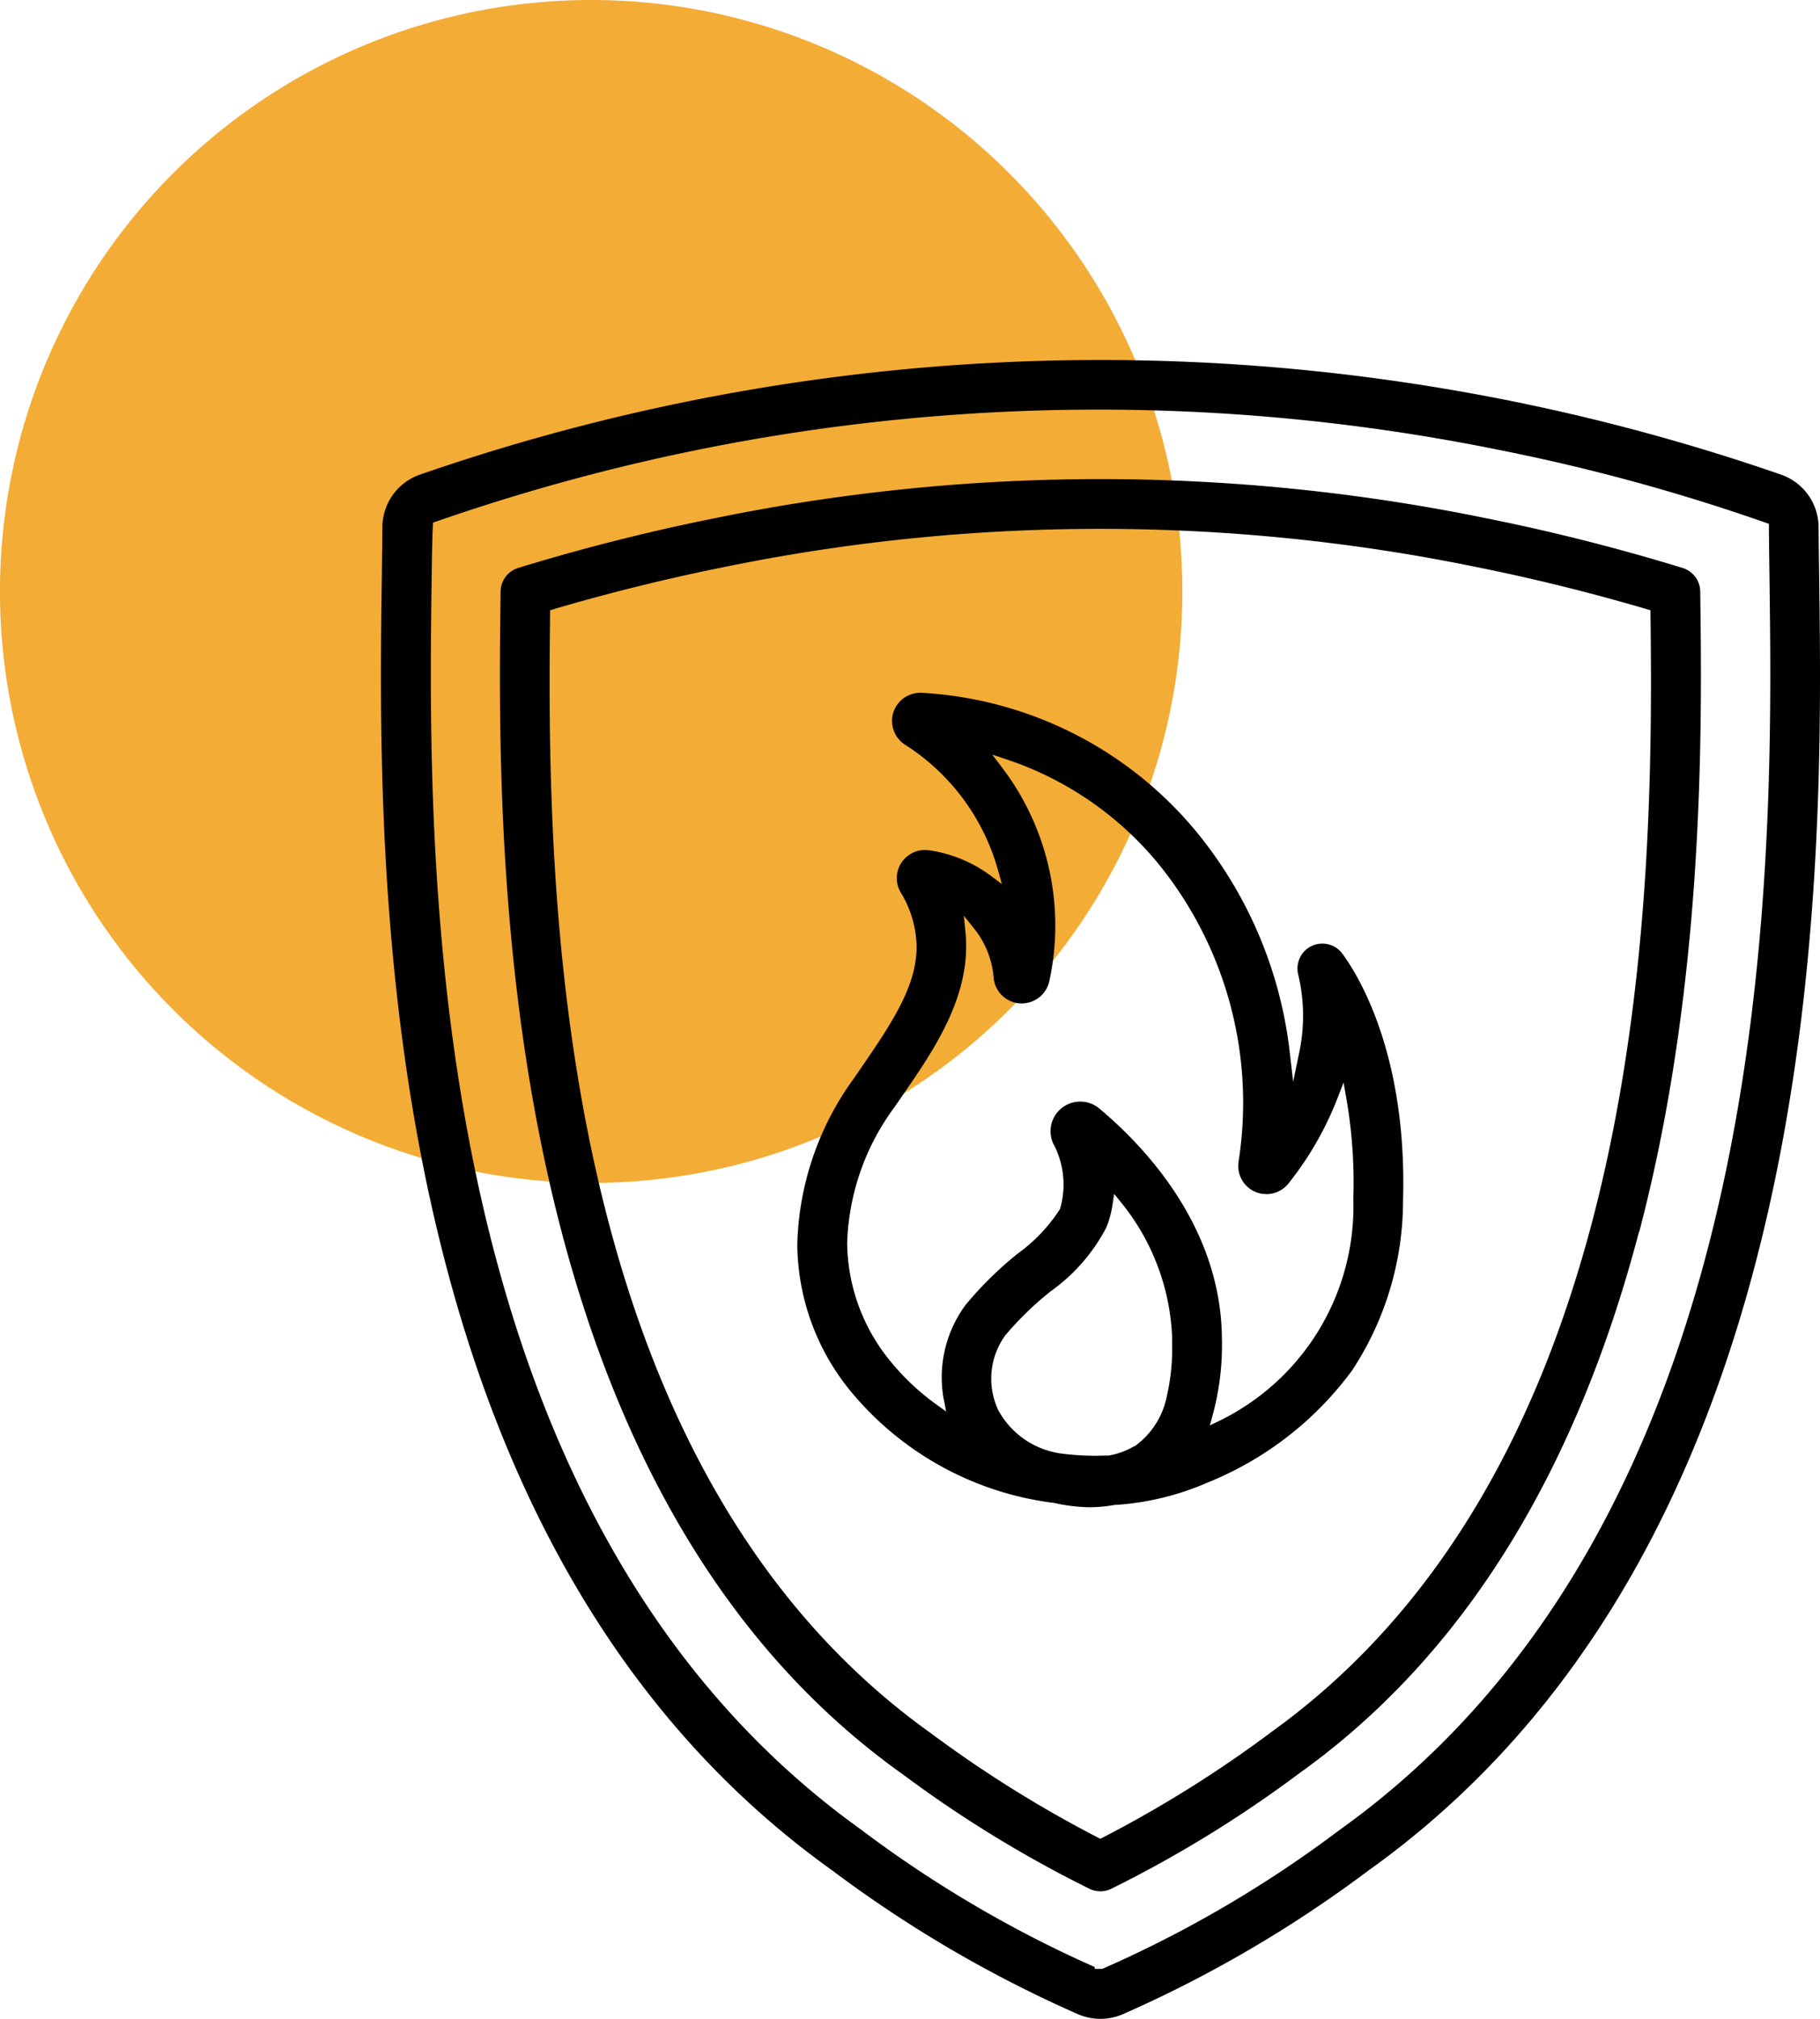
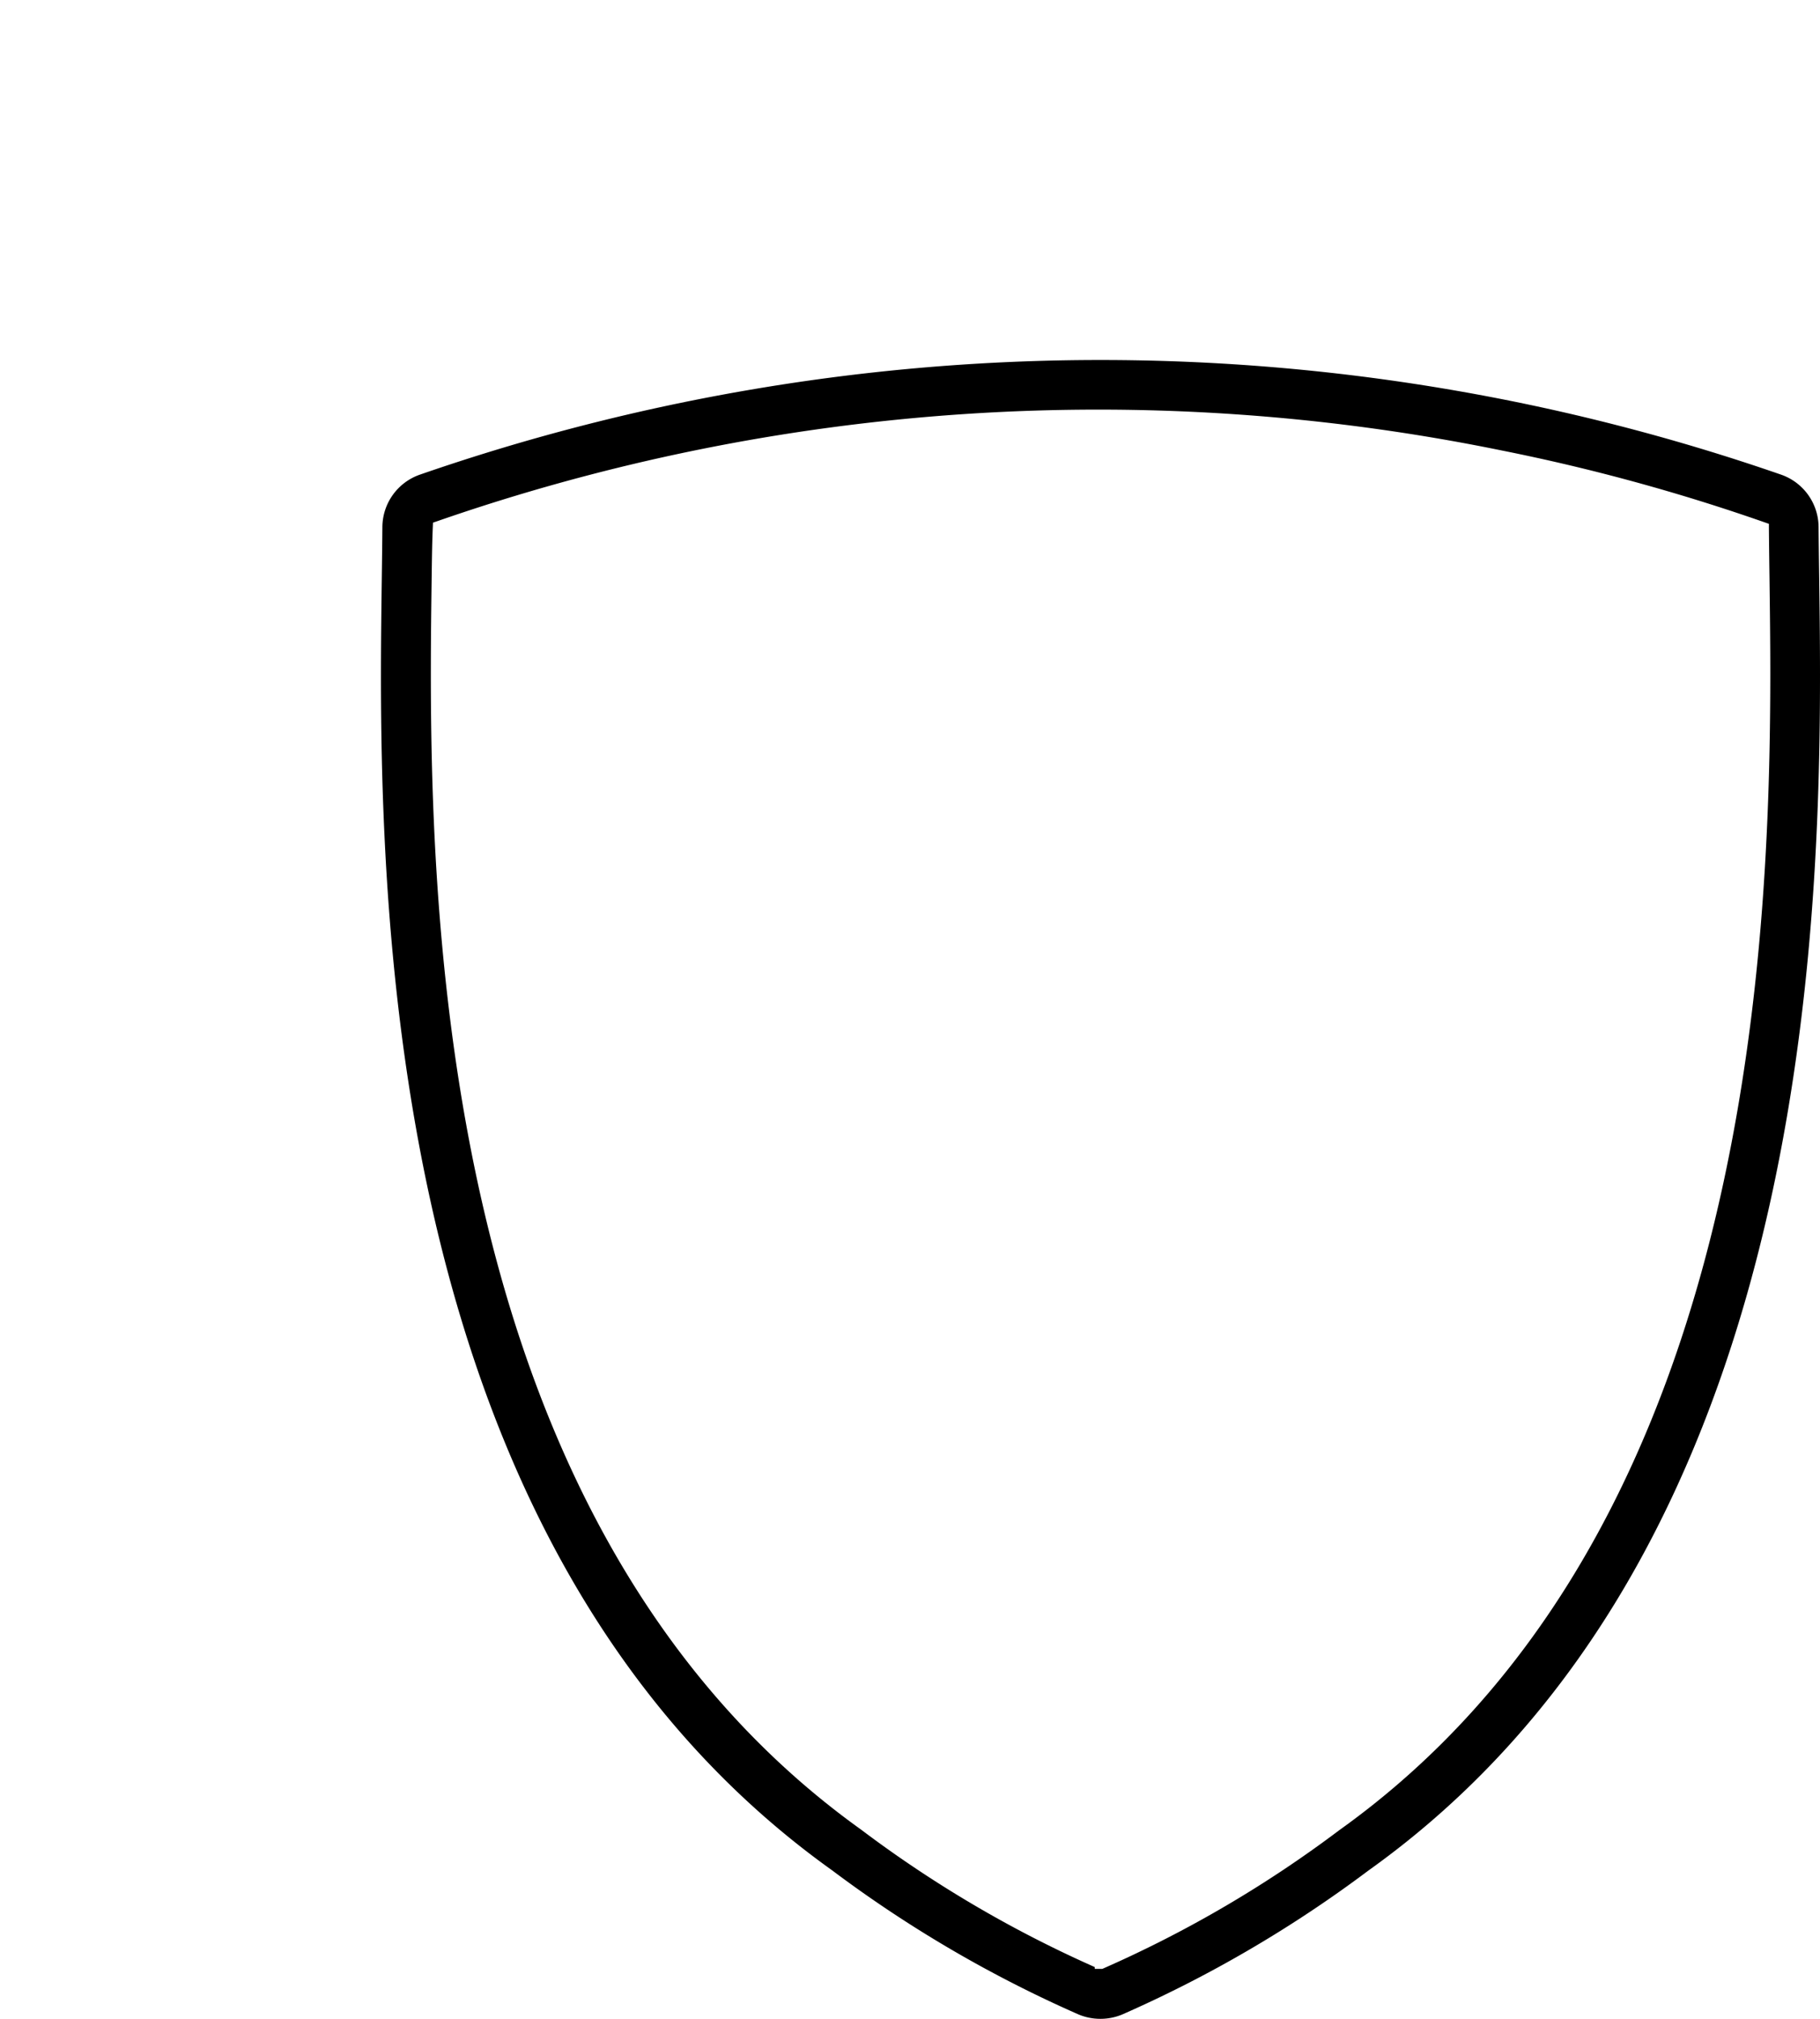
<svg xmlns="http://www.w3.org/2000/svg" width="92.752" height="102.839" viewBox="0 0 92.752 102.839">
  <g id="icon_contract_05" transform="translate(-997 -2250.662)">
-     <path id="パス_140" data-name="パス 140" d="M1023.963,2266.689a30.128,30.128,0,1,1-30.127-30.127,30.127,30.127,0,0,1,30.127,30.127" transform="translate(33.292 14.1)" fill="#f3ac35" />
    <g id="グループ_259" data-name="グループ 259" transform="translate(-3012.411 -266.84)">
-       <path id="パス_83" data-name="パス 83" d="M1385.953,2298.241c2.755-10.489,3.141-21.1,3.141-28.344,0-1.6-.019-3.033-.035-4.265a1.27,1.27,0,0,0-.9-1.2c-3.262-1-6.6-1.847-9.937-2.517a97.941,97.941,0,0,0-39.462,0c-3.337.671-6.68,1.517-9.936,2.516a1.266,1.266,0,0,0-.9,1.195c-.017,1.232-.036,2.666-.036,4.265,0,7.239.386,17.856,3.141,28.346s7.873,20.844,17.317,27.595l.005,0a61.528,61.528,0,0,0,9.593,5.886,1.264,1.264,0,0,0,1.087,0,61.527,61.527,0,0,0,9.594-5.887l0,0c9.444-6.75,14.562-17.1,17.316-27.593m-18.787,25.528h0l0,0h0a61.627,61.627,0,0,1-8.552,5.342l-.115.059-.115-.059a61.775,61.775,0,0,1-8.551-5.341c-8.954-6.4-13.8-16.123-16.41-26.062s-2.99-20.111-2.99-27.451c0-1.248.011-2.414.024-3.483l0-.185.176-.052c2.839-.836,5.738-1.553,8.631-2.135a95.407,95.407,0,0,1,38.464,0c2.889.58,5.788,1.3,8.631,2.136l.177.052,0,.185c.013,1.068.024,2.234.024,3.483,0,7.34-.379,17.51-2.989,27.45s-7.456,19.657-16.406,26.057" transform="translate(2707 282)" />
-       <path id="パス_84" data-name="パス 84" d="M1359.262,2312.158h.015a13.935,13.935,0,0,0,4.668-1.135,17.052,17.052,0,0,0,7.369-5.709,15.746,15.746,0,0,0,2.6-8.681c.009-.3.013-.593.013-.88,0-6.94-2.373-10.681-3.107-11.674a1.268,1.268,0,0,0-2.253,1.045,9.041,9.041,0,0,1,.062,3.963l-.315,1.516-.178-1.538a21.56,21.56,0,0,0-4.577-10.978,19.567,19.567,0,0,0-14.159-7.294l-.094,0a1.436,1.436,0,0,0-1.432,1.344l0,.093a1.436,1.436,0,0,0,.652,1.2h0a11.116,11.116,0,0,1,4.747,6.4l.195.7-.584-.432a6.933,6.933,0,0,0-3.112-1.283l-.213-.017a1.448,1.448,0,0,0-1.193.626,1.423,1.423,0,0,0-.057,1.527,5.473,5.473,0,0,1,.815,2.78c-.006,1.967-1.188,3.78-2.792,6.114l-.409.594a14.987,14.987,0,0,0-2.88,8.425,11.925,11.925,0,0,0,2.916,7.736,15.987,15.987,0,0,0,10.127,5.453l.014,0,.011,0a8.664,8.664,0,0,0,1.827.225,7.672,7.672,0,0,0,1.312-.124Zm-8.749-5.37.113.612-.505-.364a12.182,12.182,0,0,1-2.215-2.055,9.626,9.626,0,0,1-2.321-6.169,12.265,12.265,0,0,1,2.43-6.94l.4-.584c1.514-2.19,3.238-4.714,3.234-7.588,0-.235-.011-.474-.035-.714l-.083-.838.527.657a4.587,4.587,0,0,1,.992,2.509,1.437,1.437,0,0,0,1.429,1.3l.135-.006a1.44,1.44,0,0,0,1.276-1.141,13.3,13.3,0,0,0-2.421-10.881l-.491-.646.769.257a16.929,16.929,0,0,1,7.837,5.475,19.315,19.315,0,0,1,3.947,15l-.017.222a1.438,1.438,0,0,0,1.216,1.418l.22.016a1.44,1.44,0,0,0,1.134-.554v0a16.547,16.547,0,0,0,2.474-4.295l.326-.836.153.884a24.763,24.763,0,0,1,.356,4.185q0,.415-.014.832c.005.137.007.273.007.409a12.15,12.15,0,0,1-6.817,10.914l-.5.242.145-.533a13.541,13.541,0,0,0,.473-3.548c0-.125,0-.249-.005-.373v0c-.049-5.653-3.929-9.752-6.249-11.689a1.514,1.514,0,0,0-2.484,1.161,1.538,1.538,0,0,0,.125.6,4.409,4.409,0,0,1,.367,3.327l-.01.036-.021.032a8.413,8.413,0,0,1-2.13,2.233,18.4,18.4,0,0,0-2.655,2.61,6.209,6.209,0,0,0-1.118,4.823m8.338,2.853h-.014c-.2.009-.405.013-.607.013a13.418,13.418,0,0,1-1.782-.119l-.013,0-.015,0c-.1-.025-.221-.038-.371-.082h0l-.005,0-.011,0h0a4.318,4.318,0,0,1-2.77-2.171l0-.006,0-.008a3.76,3.76,0,0,1,.375-3.732l.006-.009.006-.007a16.347,16.347,0,0,1,2.305-2.236l0,0,.007-.005a9.258,9.258,0,0,0,2.841-3.259,5.216,5.216,0,0,0,.31-1.144l.085-.558.356.438a11.615,11.615,0,0,1,2.6,6.929v.007c0,.1,0,.209,0,.334a10.8,10.8,0,0,1-.271,2.587,4.11,4.11,0,0,1-1.59,2.521l-.063.042h-.022a3.822,3.822,0,0,1-1.345.477Z" transform="translate(2707 282)" />
      <path id="パス_85" data-name="パス 85" d="M1395.163,2269.887c0-1.869-.023-3.573-.043-5.073-.012-.891-.024-1.714-.029-2.462a2.844,2.844,0,0,0-1.915-2.674,105.933,105.933,0,0,0-69.362,0,2.845,2.845,0,0,0-1.916,2.674c-.005.748-.016,1.571-.028,2.462-.02,1.5-.044,3.205-.044,5.073-.005,16.482,1.812,45.758,22.995,60.888l0,0a63.441,63.441,0,0,0,12.55,7.337,2.884,2.884,0,0,0,1.114.225h.011a2.885,2.885,0,0,0,1.115-.225,63.433,63.433,0,0,0,12.549-7.337l0,0,.009-.006c21.182-15.13,23-44.408,22.994-60.888m-24.469,58.824h0a60.42,60.42,0,0,1-12.056,7.066l-.047.021h-.389v-.092a60.526,60.526,0,0,1-11.907-7h0l0,0c-20.233-14.488-21.921-42.889-21.927-58.87,0-1.841.023-3.517.043-4.989.012-.9.023-1.732.059-2.546l.007-.17.161-.055a102.649,102.649,0,0,1,54.288-3.625,99.59,99.59,0,0,1,13.467,3.682l.166.058v.176q.009,1.128.029,2.48c.019,1.471.042,3.148.042,4.989-.005,15.983-1.694,44.389-21.932,58.873" transform="translate(2707 282)" />
    </g>
  </g>
</svg>